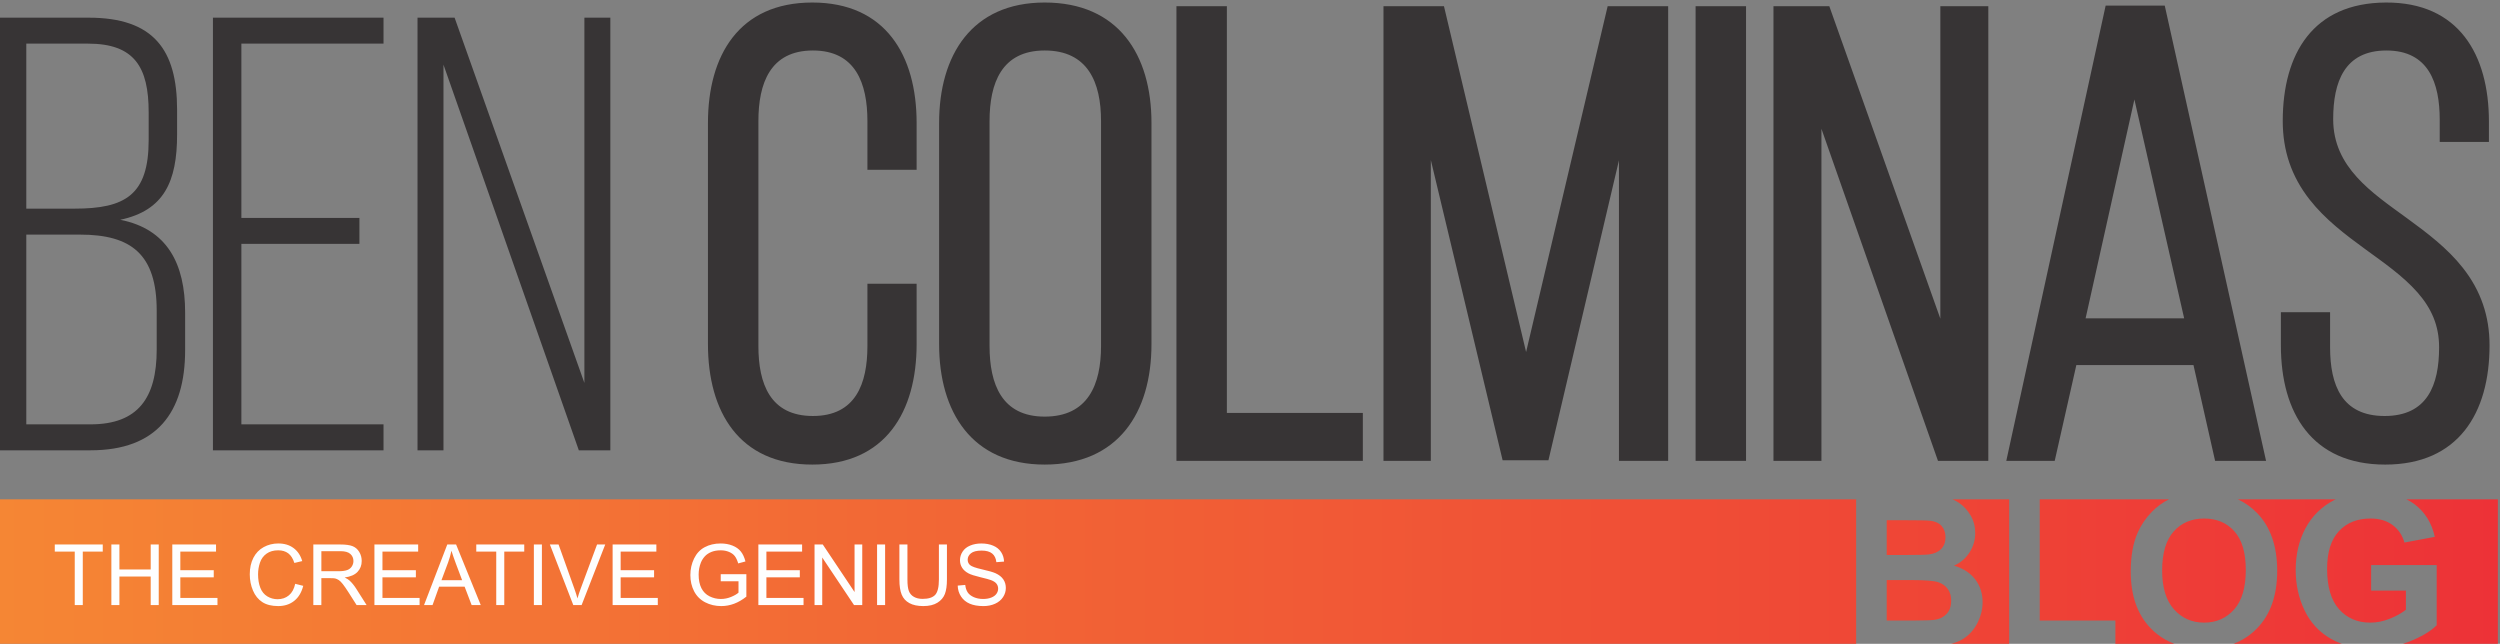
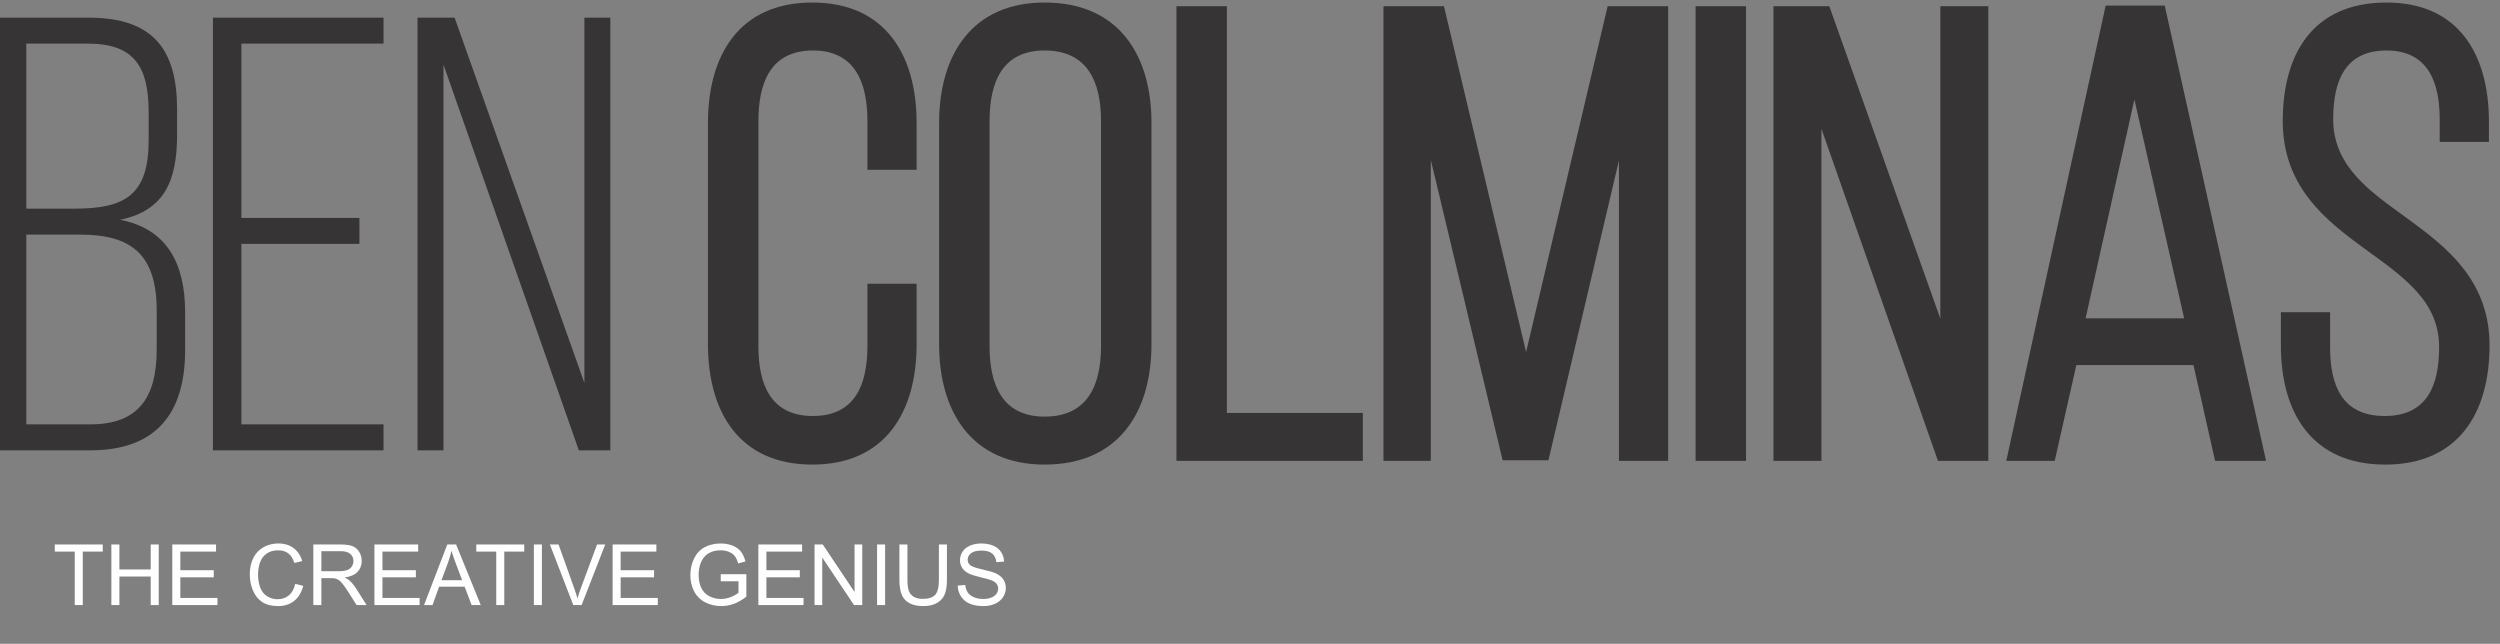
<svg xmlns="http://www.w3.org/2000/svg" xml:space="preserve" width="309.915mm" height="79.809mm" version="1.1" shape-rendering="geometricPrecision" text-rendering="geometricPrecision" image-rendering="optimizeQuality" fill-rule="evenodd" clip-rule="evenodd" viewBox="0 0 30991.52 7980.88">
  <rect x="0" y="0" width="30991.52" height="7980.88" fill="#808080" stroke="none" />
  <defs>
    <linearGradient id="id0" gradientUnits="userSpaceOnUse" x1="-8.83" y1="7101.21" x2="30965.06" y2="7101.21">
      <stop offset="0" stop-opacity="1" stop-color="#F58634" />
      <stop offset="1" stop-opacity="1" stop-color="#ED3237" />
    </linearGradient>
  </defs>
  <g id="Layer_x0020_1">
    <g id="_2565082879344">
      <path fill="#373435" d="M-26.47 219.1l0 5363.13 1149.25 0c819.79,0 1172.23,-467.36 1172.23,-1241.18l0 -467.36c0,-605.27 -222.19,-1034.32 -804.47,-1149.24 543.97,-114.93 704.86,-475.02 704.86,-1057.31l0 -306.46c0,-743.18 -291.14,-1141.58 -1095.61,-1141.58l-1126.26 0zm352.44 2367.44l0 -2045.66 766.16 0c574.62,0 750.84,291.15 750.84,850.44l0 344.78c0,681.88 -291.14,850.44 -919.39,850.44l-597.61 0zm0 2673.9l0 -2352.12 666.56 0c635.91,0 950.04,245.18 950.04,942.38l0 482.69c0,597.6 -229.85,927.05 -819.79,927.05l-796.81 0zm2666.25 -2558.98l0 -2160.58 1762.17 0 0 -321.78 -2114.61 0 0 5363.13 2114.61 0 0 -321.79 -1762.17 0 0 -2237.19 1463.37 0 0 -321.79 -1463.37 0zm2505.36 -1900.08l1677.9 4780.85 390.74 0 0 -5363.13 -321.79 0 0 4528.01 -1608.94 -4528.01 -459.7 0 0 5363.13 321.79 0 0 -4780.85zm4572.07 -770.14c907.92,0 1293.34,655.66 1293.34,1492.54l0 580.8 -609.97 0 0 -603.79c0,-465.56 -145.4,-874.91 -675.71,-874.91 -530.31,0 -675.7,409.36 -675.7,874.91l0 2788.83c0,467.26 145.92,867.25 675.7,867.25 529.78,0 675.71,-399.99 675.71,-867.25l0 -772.34 609.97 0 0 749.36c0,836.87 -385.43,1492.53 -1293.34,1492.53 -907.91,0 -1293.34,-655.66 -1293.34,-1492.53l0 -2742.86c0,-836.88 385.42,-1492.54 1293.34,-1492.54zm1572.12 4235.4l0 -2742.86c0,-839.59 404.82,-1492.54 1308.66,-1492.54 910.56,0 1323.99,642.29 1323.99,1492.54l0 2742.86c0,850.25 -413.43,1492.53 -1323.99,1492.53 -903.84,0 -1308.66,-652.94 -1308.66,-1492.53zm3567.37 851.92l1685.56 0 0 594.64 -2310.85 0 0 -5636 625.29 0 0 5041.36zm4860.44 -3130.91l-874.1 3717.89 -568.16 0 -889.84 -3721.67 0 3729.33 -586.98 0 0 -5636 749.91 0 1018 4286.61 1011.06 -4286.61 750.09 0 0 5636 -609.98 0 0 -3725.55zm950.05 -1910.45l625.29 0 0 5636 -625.29 0 0 -5636zm1560.02 1519.43l0 4116.57 -594.65 0 0 -5636 692.44 0 1376.2 3873.03 0 -3873.03 594.65 0 0 5636 -623.88 0 -1444.76 -4116.57zm4612 2929.02l-1452.12 0 -268.16 1187.55 -600.27 0 1231.79 -5643.66 732.6 0 1255.94 5643.66 -631.63 0 -268.15 -1187.55zm2383.92 -4494.41c904.99,-4.32 1278.66,645.79 1278.66,1477.21l0 251.36 -609.97 0 0 -274.34c0,-457.6 -137.95,-859.59 -660.38,-859.59 -521.91,0 -660.38,392.61 -660.38,851.93 0,597.32 479.64,909.63 913.15,1225.76 249.45,181.91 500.52,370.92 693.07,615.1 224.54,284.75 332.17,600.35 332.17,963.29 0,839.37 -387.53,1477.21 -1293.33,1477.21 -905.8,0 -1293.34,-637.83 -1293.34,-1477.21l0 -412.25 609.97 0 0 435.24c0,470.63 147.09,851.92 675.7,851.92 528.61,0 675.71,-381.28 675.71,-851.92 0,-268.68 -94.19,-482.46 -268.86,-680.95 -180.62,-205.24 -424.08,-372.74 -644.3,-533.33 -250.29,-182.53 -501.17,-372.61 -693.4,-618.4 -224.9,-287.57 -331.84,-606.27 -331.84,-971.48 0,-837.04 376.6,-1465.24 1277.37,-1469.55zm-17308.5 1469.55l0 2788.83c0,470.83 150.4,874.91 683.36,874.91 536.45,0 698.69,-396.06 698.69,-874.91l0 -2788.83c0,-478.85 -162.25,-874.91 -698.69,-874.91 -532.96,0 -683.36,404.09 -683.36,874.91zm14192.16 -267.67l-604.93 2713.21 1221.84 0 -616.91 -2713.21z" />
-       <path fill="url(#id0)" d="M-8.83 6190.31l23018.75 0 0 1818.13 636.99 0c240.77,-1.74 392.72,-6.1 455.42,-12.63 100.58,-11.32 185.04,-40.92 253.4,-88.82 68.79,-48.33 122.78,-112.76 162.4,-193.31 39.62,-80.55 59.22,-163.28 59.22,-248.61 0,-108.42 -30.48,-202.46 -91.44,-282.57 -61.39,-80.12 -148.47,-136.72 -262.11,-170.24 80.55,-36.58 144.56,-91 191.58,-164.15 47.02,-72.71 70.53,-153.26 70.53,-240.34 0,-80.54 -19.16,-153.69 -57.47,-218.56 -38.31,-64.88 -86.21,-116.69 -143.68,-155.88 -24.91,-16.79 -51.21,-31.13 -78.97,-43.02l701.15 0 0 1818.13 1316.64 0 0 -316.1 -937.84 0 0 -1502.03 1602.39 0c-77.04,36.73 -148.49,88.84 -214.36,156.66 -73.58,75.76 -131.92,161.53 -174.16,256.89 -57.03,129.74 -85.77,289.97 -85.77,480.67 0,298.68 82.29,532.93 246.44,702.73 107.55,111.55 239.78,186.46 396.44,224.85l-27065.55 0 0 -1821.8zm27751.77 0l1210.32 0c-4.6,2.25 -9.17,4.55 -13.69,6.89 -157.18,80.98 -276.48,197.67 -358.33,349.18 -81.42,151.96 -122.35,325.24 -122.35,520.3 0,179.82 36.58,346.58 109.72,499.4 73.15,152.82 182.43,270.81 327.42,353.1 73.26,41.46 152.84,72.41 238.75,92.93l-1546.61 0c155.44,-38.54 287.13,-113.89 394.84,-226.16 164.14,-170.67 246.43,-407.53 246.43,-710.13 0,-305.21 -82.73,-543.37 -248.18,-714.91 -69.78,-71.98 -149.19,-128.86 -238.32,-170.6zm2089.31 0l1132.81 0 0 1821.8 -1288.12 0c62.4,-14.13 124.44,-33.2 186.1,-57.22 150.21,-58.78 264.72,-126.27 343.53,-203.33l0 -746.27 -812.45 0 0 316.1 431.04 0 0 237.29c-57.03,44.41 -124.96,82.29 -204.63,113.2 -79.24,30.91 -158.49,46.59 -237.29,46.59 -159.79,0 -288.67,-55.73 -387.5,-166.76 -98.4,-111.03 -147.6,-277.78 -147.6,-500.27 0,-205.94 48.76,-361.38 145.85,-466.31 97.1,-104.93 228.15,-157.17 392.73,-157.17 108.85,0 199.41,26.56 271.69,79.67 72.71,53.56 122.34,126.27 148.47,218.14l376.18 -70.54c-37.45,-172.41 -121.48,-306.95 -251.66,-404.92 -30.31,-22.63 -63.37,-42.62 -99.15,-60zm-6443.53 258.55l0 431.04 247.3 0c146.73,0 238.16,-2.18 273.86,-6.53 64.44,-7.41 115.38,-29.61 152.39,-66.62 37.01,-37.01 55.3,-85.34 55.3,-145.42 0,-57.91 -16.11,-104.5 -47.9,-140.63 -31.78,-36.14 -79.24,-57.91 -141.93,-65.31 -37.45,-4.36 -144.99,-6.53 -322.2,-6.53l-216.82 0zm0 741.91l0 501.57 350.05 0c135.85,0 222.49,-3.92 259.06,-11.32 56.17,-10.45 101.89,-35.26 137.15,-74.88 35.27,-40.06 53.12,-92.74 53.12,-159.36 0,-56.6 -13.5,-104.06 -40.93,-143.24 -26.99,-39.19 -66.61,-67.93 -117.99,-85.78 -51.37,-17.85 -163.27,-26.99 -335.25,-26.99l-305.21 0zm3414.37 -118.86c0,212.03 49.19,372.69 147.16,482.41 97.96,109.29 222.49,164.15 373.13,164.15 151.08,0 274.74,-54.43 371.83,-162.84 96.66,-108.85 144.99,-271.69 144.99,-488.95 0,-214.65 -47.03,-374.87 -141.51,-480.24 -94.04,-105.8 -219,-158.48 -375.31,-158.48 -155.87,0 -281.7,53.55 -377.05,160.22 -95.35,107.11 -143.24,268.2 -143.24,483.73z" />
      <path fill="#FEFEFE" fill-rule="nonzero" d="M926.62 7500.64l0 -662.84 -247.53 0 0 -88.09 594.68 0 0 88.09 -247.52 0 0 662.84 -99.63 0zm453.95 0l0 -750.93 99.64 0 0 309.39 388.05 0 0 -309.39 99.63 0 0 750.93 -99.63 0 0 -353.44 -388.05 0 0 353.44 -99.64 0zm755.3 0l0 -750.93 542.23 0 0 88.09 -442.59 0 0 230.74 414.27 0 0 88.1 -414.27 0 0 255.9 460.42 0 0 88.1 -560.06 0zm1523.73 -263.42l99.63 25.17c-20.8,81.63 -58.2,143.68 -112.22,186.51 -54.01,42.83 -120.08,64.33 -198.23,64.33 -80.75,0 -146.48,-16.44 -197.17,-49.47 -50.69,-32.86 -89.15,-80.58 -115.54,-142.99 -26.4,-62.58 -39.68,-129.52 -39.68,-201.19 0,-78.14 14.86,-146.31 44.75,-204.51 29.89,-58.21 72.36,-102.44 127.43,-132.68 55.06,-30.24 115.71,-45.27 181.79,-45.27 75.17,0 138.27,19.05 189.31,57.33 51.22,38.29 86.88,91.95 106.98,161.17l-97.54 23.07c-17.3,-54.53 -42.65,-94.39 -75.69,-119.21 -33.03,-25 -74.64,-37.41 -124.81,-37.41 -57.51,0 -105.75,13.81 -144.39,41.43 -38.63,27.62 -65.89,64.85 -81.45,111.35 -15.73,46.67 -23.6,94.74 -23.6,144.21 0,63.8 9.27,119.56 27.79,167.1 18.53,47.72 47.37,83.21 86.53,106.8 39.15,23.6 81.46,35.31 127.08,35.31 55.58,0 102.44,-16.08 140.89,-48.07 38.46,-32.16 64.51,-79.7 78.14,-142.98zm224.61 263.42l0 -750.93 332.82 0c66.95,0 117.81,6.81 152.6,20.27 34.78,13.46 62.58,37.24 83.38,71.32 20.8,34.09 31.11,71.84 31.11,113.1 0,53.31 -17.3,98.23 -51.74,134.76 -34.43,36.54 -87.57,59.61 -159.59,69.57 26.4,12.59 46.32,25.18 59.96,37.41 29.01,26.57 56.46,59.96 82.15,99.99l129.88 204.51 -124.11 0 -99.28 -156.27c-28.85,-45.27 -52.79,-79.71 -71.5,-103.66 -18.88,-23.94 -35.66,-40.55 -50.51,-50.16 -14.69,-9.44 -29.89,-16.08 -45.28,-19.93 -11.18,-2.27 -29.54,-3.5 -55.23,-3.5l-115.02 0 0 333.52 -99.64 0zm99.64 -419.52l213.25 0c45.45,0 80.76,-4.72 106.28,-14.15 25.52,-9.27 44.92,-24.3 58.03,-45.1 13.29,-20.63 19.93,-43 19.93,-67.3 0,-35.48 -12.76,-64.85 -38.45,-87.75 -25.7,-22.9 -66.25,-34.26 -121.66,-34.26l-237.38 0 0 248.56zm657.76 419.52l0 -750.93 542.23 0 0 88.09 -442.59 0 0 230.74 414.27 0 0 88.1 -414.27 0 0 255.9 460.42 0 0 88.1 -560.06 0zm615.12 0l288.06 -750.93 109.25 0 305.73 750.93 -113.1 0 -86.87 -227.59 -316.21 0 -81.46 227.59 -105.4 0zm216.05 -308.34l255.9 0 -78.31 -208.19c-23.6,-63.28 -41.42,-115.54 -53.84,-156.79 -10.31,48.94 -24.12,97.01 -41.42,144.56l-82.33 220.42zm678.93 308.34l0 -662.84 -247.53 0 0 -88.09 594.68 0 0 88.09 -247.52 0 0 662.84 -99.63 0zm466.54 0l0 -750.93 99.63 0 0 750.93 -99.63 0zm488.56 0l-290.17 -750.93 107.68 0 195.08 545.72c15.55,43.7 28.84,84.6 39.33,122.88 11.53,-41.08 24.99,-81.98 40.37,-122.88l202.42 -545.72 101.38 0 -292.78 750.93 -103.31 0zm487.68 0l0 -750.93 542.23 0 0 88.09 -442.59 0 0 230.74 414.27 0 0 88.1 -414.27 0 0 255.9 460.42 0 0 88.1 -560.06 0zm1340.19 -294.71l0 -88.1 317.78 0 0 278.28c-48.76,38.81 -99.11,68.17 -151.02,87.75 -51.92,19.58 -105.23,29.37 -159.77,29.37 -73.76,0 -140.71,-15.74 -201.02,-47.37 -60.14,-31.47 -105.76,-77.27 -136.35,-136.87 -30.76,-59.78 -46.14,-126.56 -46.14,-200.15 0,-73.06 15.2,-141.23 45.79,-204.68 30.59,-63.28 74.47,-110.3 131.8,-140.89 57.34,-30.77 123.42,-46.15 198.23,-46.15 54.19,0 103.31,8.74 147.18,26.4 43.88,17.65 78.31,42.12 103.13,73.41 25,31.46 43.88,72.54 56.81,123.06l-89.67 24.47c-11.36,-38.11 -25.34,-68.17 -41.95,-90.2 -16.78,-21.85 -40.55,-39.33 -71.67,-52.43 -30.94,-13.11 -65.37,-19.76 -103.3,-19.76 -45.28,0 -84.43,6.99 -117.64,20.8 -33.04,13.81 -59.61,31.99 -80.07,54.72 -20.28,22.54 -36.01,47.37 -47.2,74.29 -19.05,46.67 -28.66,97.01 -28.66,151.37 0,67.12 11.53,123.23 34.43,168.51 23.08,45.09 56.65,78.66 100.52,100.51 44.05,21.84 90.72,32.86 140.19,32.86 43,0 84.95,-8.39 125.85,-25 40.91,-16.78 71.85,-34.43 93,-53.49l0 -140.71 -220.25 0zm466.53 294.71l0 -750.93 542.23 0 0 88.09 -442.59 0 0 230.74 414.27 0 0 88.1 -414.27 0 0 255.9 460.42 0 0 88.1 -560.06 0zm696.4 0l0 -750.93 102.08 0 394 589.42 0 -589.42 95.44 0 0 750.93 -102.09 0 -393.99 -589.42 0 589.42 -95.44 0zm775.23 0l0 -750.93 99.63 0 0 750.93 -99.63 0zm766.5 -750.93l99.63 0 0 433.67c0,75.51 -8.56,135.47 -25.52,179.87 -17.13,44.22 -47.89,80.41 -92.29,108.2 -44.57,27.79 -102.78,41.78 -175.15,41.78 -70.09,0 -127.61,-12.07 -172.18,-36.36 -44.75,-24.3 -76.57,-59.26 -95.62,-105.23 -19.05,-45.97 -28.67,-108.73 -28.67,-188.26l0 -433.67 99.64 0 0 433.5c0,65.2 6.12,113.44 18.18,144.2 12.06,30.94 32.69,54.89 62.23,71.5 29.36,16.78 65.38,25.17 107.86,25.17 72.71,0 124.63,-16.61 155.57,-49.64 30.94,-33.22 46.32,-96.84 46.32,-191.23l0 -433.5zm233 509.71l93.35 -8.39c4.37,37.75 14.68,68.69 30.94,92.99 16.25,24.12 41.42,43.7 75.51,58.73 34.08,14.86 72.54,22.38 115.19,22.38 37.93,0 71.32,-5.6 100.34,-16.96 29.01,-11.36 50.51,-26.92 64.67,-46.67 14.16,-19.75 21.33,-41.25 21.33,-64.33 0,-23.42 -6.82,-43.87 -20.46,-61.52 -13.63,-17.48 -36.18,-32.17 -67.64,-44.23 -20.1,-7.69 -64.68,-19.93 -133.72,-36.53 -69.05,-16.61 -117.29,-32.16 -144.91,-46.85 -35.83,-18.88 -62.4,-42.3 -79.88,-70.09 -17.66,-27.79 -26.4,-59.08 -26.4,-93.52 0,-38.1 10.84,-73.59 32.34,-106.45 21.5,-33.04 52.79,-58.03 94.22,-75.16 41.25,-17.13 87.22,-25.7 137.74,-25.7 55.58,0 104.7,8.92 147.18,26.92 42.47,17.83 75.16,44.22 98.06,79.18 22.9,34.79 35.13,74.29 36.88,118.34l-95.44 7.34c-5.07,-47.37 -22.37,-83.2 -51.91,-107.32 -29.54,-24.3 -73.24,-36.36 -130.93,-36.36 -60.13,0 -104,11.01 -131.45,33.04 -27.44,22.02 -41.25,48.59 -41.25,79.7 0,26.92 9.79,49.12 29.19,66.6 19.23,17.31 69.05,35.31 149.81,53.49 80.75,18.35 136.16,34.26 166.23,47.9 43.52,20.1 75.86,45.44 96.66,76.38 20.8,30.77 31.12,66.25 31.12,106.45 0,40.03 -11.37,77.44 -34.26,112.75 -22.9,35.31 -55.59,62.75 -98.42,82.33 -42.82,19.58 -90.89,29.37 -144.55,29.37 -67.83,0 -124.64,-9.97 -170.43,-29.72 -45.97,-19.75 -81.81,-49.47 -107.85,-89.32 -26.22,-39.68 -39.86,-84.6 -41.26,-134.77z" />
    </g>
  </g>
</svg>